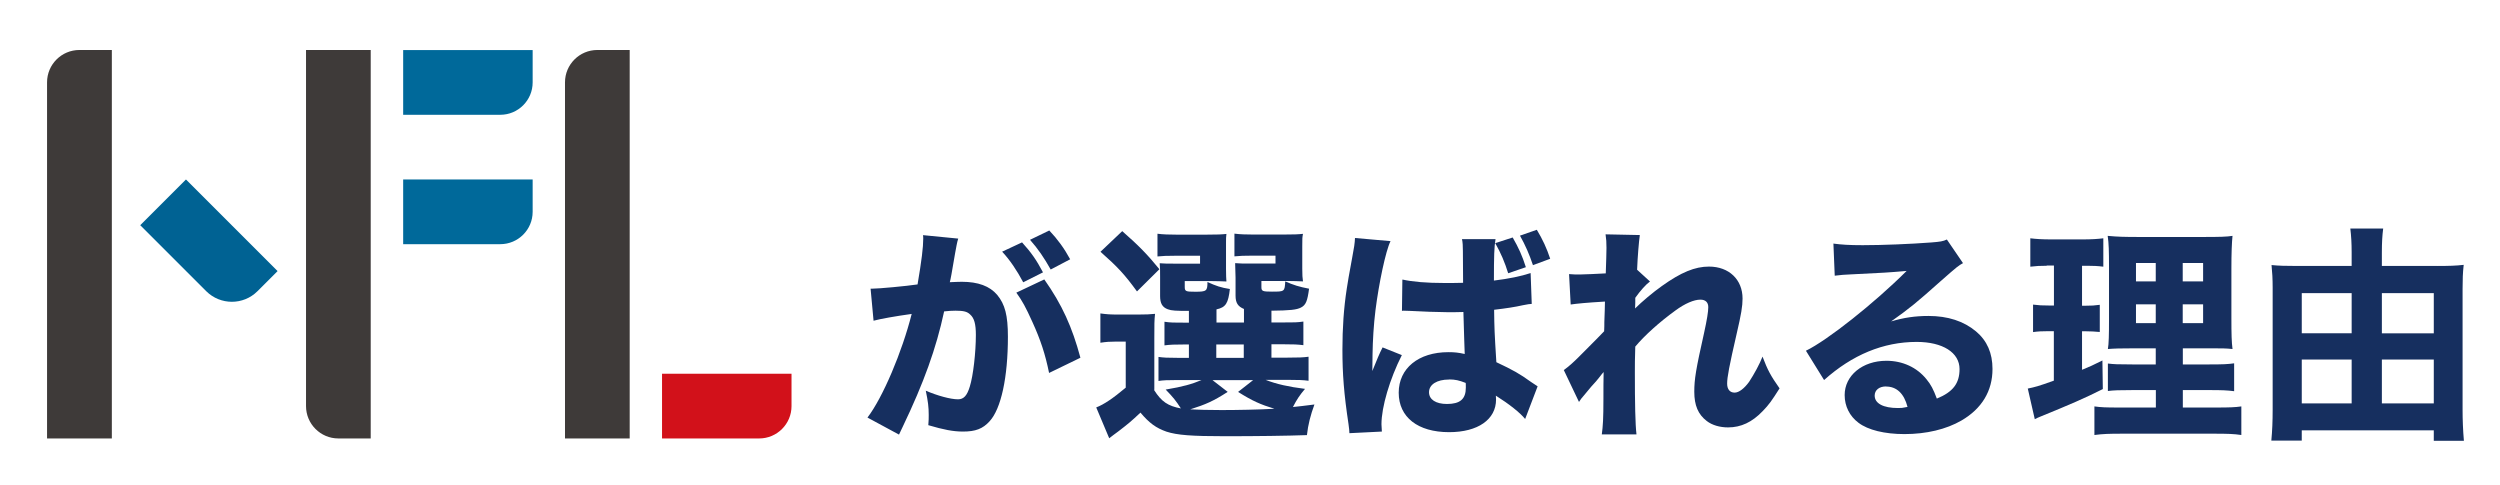
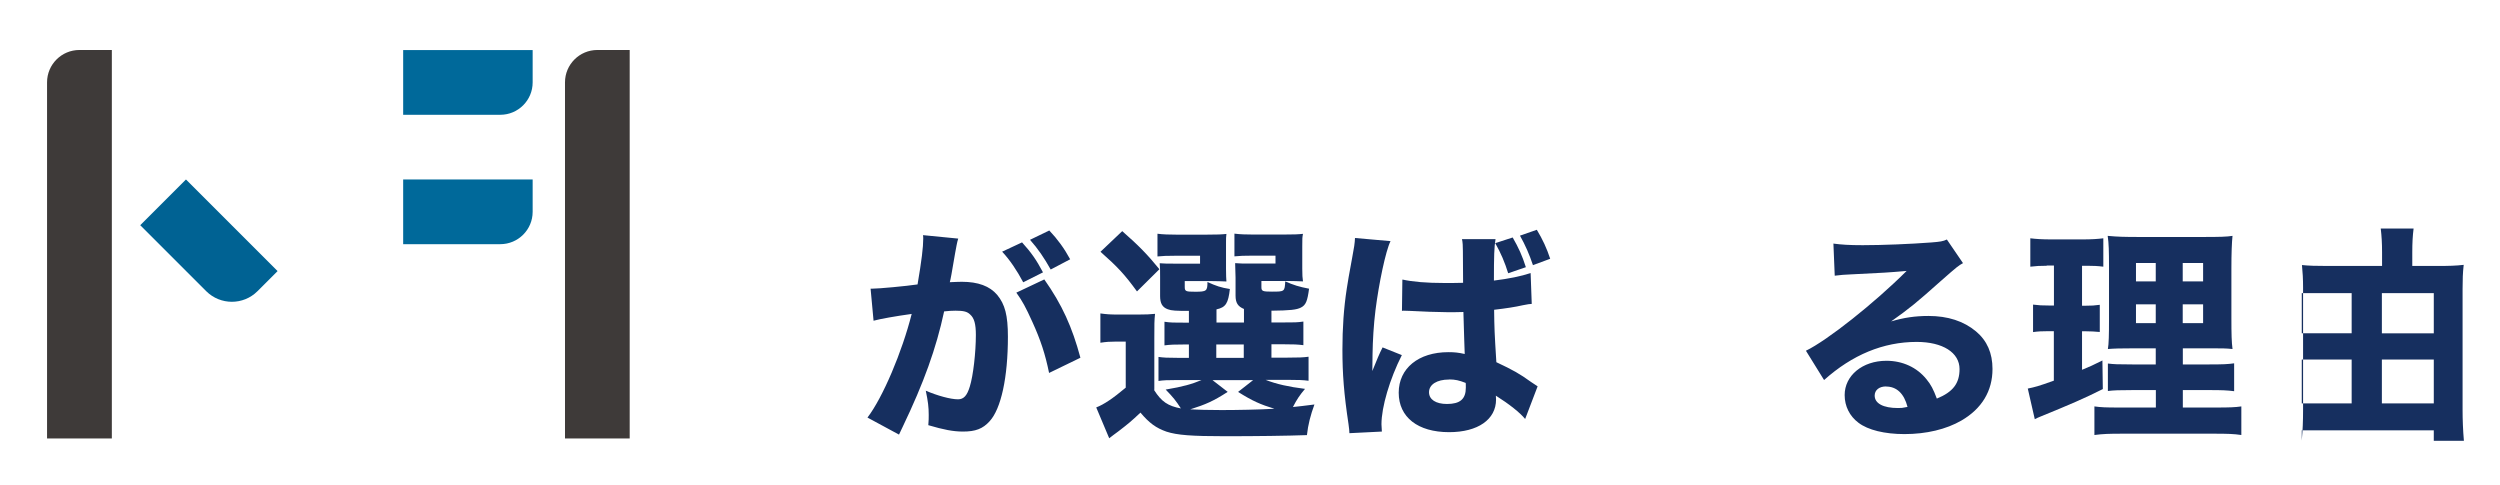
<svg xmlns="http://www.w3.org/2000/svg" id="_レイヤー_2" viewBox="0 0 246.55 47.83">
  <defs>
    <style>.cls-1{fill:#006293;}.cls-2{fill:#00699a;}.cls-3{fill:#d2111a;}.cls-4{fill:#162f5f;}.cls-5{fill:#3e3a39;}</style>
  </defs>
  <g>
    <path class="cls-4" d="M85.86,28.47h.13c.67,0,3.36-.25,4.5-.42,.4-2.35,.56-3.67,.56-4.52,0-.07,0-.18-.02-.34l3.47,.34c-.07,.22-.11,.4-.16,.65-.02,.09-.2,1.05-.51,2.89-.09,.47-.09,.49-.16,.76,.54-.02,.85-.04,1.19-.04,1.59,0,2.75,.42,3.49,1.3,.76,.92,1.05,2.01,1.05,4.12,0,4-.67,7.11-1.81,8.34-.67,.74-1.39,1.01-2.62,1.01-.96,0-1.9-.18-3.42-.63,.04-.49,.04-.67,.04-1.01,0-.78-.07-1.34-.29-2.39,1.14,.49,2.44,.85,3.18,.85,.56,0,.89-.36,1.16-1.25,.34-1.07,.6-3.4,.6-5.1,0-1.07-.16-1.66-.56-2.01-.29-.29-.65-.38-1.45-.38-.38,0-.63,.02-1.12,.07-.78,3.65-2.01,7.05-4.09,11.39-.2,.43-.22,.47-.36,.76l-3.11-1.68c1.52-1.99,3.42-6.49,4.36-10.22-1.59,.22-3.11,.49-3.76,.67l-.29-3.13Zm14.94-4.56c.89,.98,1.41,1.72,2.06,2.95l-1.95,.98c-.6-1.14-1.34-2.24-2.08-3.02l1.97-.92Zm2.19,3.65c1.75,2.48,2.75,4.7,3.56,7.72l-3.09,1.5c-.38-1.86-.83-3.24-1.66-5.06-.65-1.43-.96-2.01-1.57-2.86l2.75-1.3Zm.49-4.83c.81,.85,1.48,1.77,2.06,2.84l-1.92,1.01c-.65-1.16-1.25-2.04-2.04-2.93l1.9-.92Z" />
    <path class="cls-4" d="M113.82,38.47c.72,1.14,1.36,1.57,2.64,1.81-.49-.76-.76-1.1-1.5-1.86,1.72-.29,2.59-.54,3.54-.94h-2.37c-.96,0-1.41,.02-1.88,.09v-2.37c.51,.07,.87,.09,1.86,.09h1.14v-1.32h-.31c-1.16,0-1.54,.02-2.1,.09v-2.33c.6,.09,.89,.09,2.1,.09h.31v-1.16c-1.25,0-1.72-.02-2.08-.16-.54-.2-.76-.58-.76-1.3v-1.88c0-.72,0-.83-.04-1.36,.45,.04,.76,.04,1.61,.04h2.37v-.78h-2.37c-.94,0-1.3,.02-1.83,.07v-2.24c.51,.07,1.19,.09,1.88,.09h2.95c1.1,0,1.5-.02,1.97-.07-.04,.29-.04,.45-.04,.87v2.57c0,.63,.02,.98,.04,1.25-.49-.02-.94-.04-1.45-.04h-2.66v.58c0,.43,.11,.47,1.03,.47,1.12,0,1.21-.07,1.21-.96,.83,.38,1.34,.56,2.21,.69-.16,1.41-.4,1.81-1.32,2.01v1.3h2.71v-1.34c-.6-.25-.83-.6-.83-1.32v-1.77c0-.2-.02-.67-.04-1.43,.45,.04,.76,.04,1.61,.04h2.37v-.78h-2.19c-.96,0-1.32,.02-1.86,.07v-2.24c.51,.07,1.19,.09,1.88,.09h2.89c1.12,0,1.52-.02,1.99-.07-.07,.38-.07,.4-.07,1.25v2.19c0,.6,.02,.94,.07,1.25-.51-.02-.96-.04-1.48-.04h-2.62v.6c0,.4,.11,.45,1.03,.45,1.25,0,1.27,0,1.32-1.01,.81,.36,1.39,.54,2.35,.72-.16,1.21-.31,1.61-.8,1.86-.43,.22-1.07,.29-2.91,.31v1.16h1.07c1.21,0,1.48,0,2.08-.09v2.33c-.58-.07-.94-.09-2.1-.09h-1.05v1.32h1.54c1.19,0,1.59-.02,2.12-.09v2.37c-.56-.07-.96-.09-2.12-.09h-2.12c1.07,.42,2.28,.69,3.89,.89-.56,.67-.81,1.05-1.19,1.79,.67-.07,1.03-.11,2.12-.25-.38,1.03-.63,1.99-.74,3.02-1.9,.07-5.01,.11-8.08,.11-3.31,0-4.72-.11-5.77-.45-1.03-.36-1.7-.85-2.57-1.88-.87,.83-1.25,1.14-2.19,1.86-.38,.29-.56,.4-.89,.67l-1.28-3.04c.76-.29,1.66-.9,2.91-1.95v-4.54h-1.05c-.54,0-.85,.02-1.45,.11v-2.89c.65,.09,.98,.11,1.83,.11h1.88c.83,0,1.16-.02,1.68-.07-.07,.69-.07,.96-.07,2.46v5.01Zm-3.15-15.68c1.61,1.41,2.51,2.33,3.67,3.76l-2.21,2.19c-1.21-1.66-1.88-2.39-3.6-3.91l2.15-2.04Zm10.4,15.86c-1.43,.92-2.15,1.23-3.69,1.72,.76,.04,1.81,.07,3.09,.07,1.48,0,3.69-.04,5.21-.13-1.39-.43-2.15-.76-3.58-1.66l1.48-1.16h-4l1.5,1.16Zm-1.12-3.36h2.71v-1.32h-2.71v1.32Z" />
    <path class="cls-4" d="M137.13,23.79c-.47,.94-1.14,4.12-1.48,6.8-.18,1.45-.27,3.02-.29,4.34,0,.42-.02,1.3-.02,1.66,.49-1.21,.65-1.61,1.01-2.33l1.9,.76c-1.19,2.35-2.01,5.12-2.01,6.82,0,.09,.02,.34,.04,.72l-3.2,.16c-.02-.29-.02-.43-.09-.9-.45-2.98-.6-4.94-.6-7.34,0-2.1,.13-4.09,.43-6.02q.09-.67,.54-3.09c.18-.92,.25-1.41,.27-1.9l3.51,.31Zm1.19,3.78c.98,.22,2.35,.34,4.18,.34,.63,0,1.03,0,1.79-.02q0-1.66-.02-3.15c0-.42-.02-.89-.09-1.16h3.31c-.13,.74-.16,1.66-.16,4.09,1.48-.18,2.68-.43,3.62-.74l.11,3.04c-.27,.02-.31,.02-.87,.13-.78,.18-1.66,.31-2.84,.45,.02,1.81,.04,2.3,.22,5.17,1.66,.78,2.3,1.14,3.42,1.95,.34,.22,.4,.27,.65,.43l-1.23,3.22c-.51-.63-1.59-1.48-2.89-2.3,.02,.2,.02,.25,.02,.38,0,1.97-1.79,3.22-4.63,3.22-3.09,0-4.97-1.48-4.97-3.89s1.95-4,4.9-4c.6,0,.98,.04,1.61,.18-.02-.76-.07-1.77-.13-4.14-.65,.02-1.03,.02-1.52,.02-.81,0-2.8-.07-3.76-.13q-.36-.02-.65-.02s-.07,0-.13,.02l.04-3.06Zm4.58,9.86c-1.19,0-1.97,.49-1.97,1.25,0,.72,.67,1.16,1.77,1.16,1.3,0,1.86-.49,1.86-1.61,0-.2,0-.47-.02-.47-.65-.25-1.03-.34-1.63-.34Zm5.84-10.47c-.34-1.1-.72-1.99-1.28-2.98l1.72-.56c.58,1.01,.94,1.79,1.3,2.93l-1.75,.6Zm2.44-.81c-.36-1.07-.74-1.95-1.28-2.91l1.66-.58c.58,.96,.98,1.83,1.32,2.86l-1.7,.63Z" />
-     <path class="cls-4" d="M154.22,36.5c.54-.4,.92-.74,1.5-1.32q2.19-2.19,2.48-2.51c.02-.36,.02-.65,.02-.92q.02-.58,.04-1.14c0-.27,0-.42,.02-.87-1.86,.11-2.75,.2-3.38,.29l-.16-3c.45,.04,.69,.04,1.05,.04,.45,0,1.81-.07,2.57-.11,.04-1.21,.07-2.04,.07-2.51,0-.58-.02-.83-.09-1.34l3.38,.07c-.09,.58-.22,2.15-.27,3.42l1.27,1.16c-.4,.29-.94,.89-1.45,1.61v.49c0,.11,0,.13-.02,.56,.67-.67,1.79-1.61,2.64-2.21,1.9-1.36,3.27-1.92,4.65-1.92,1.97,0,3.31,1.28,3.31,3.15,0,.76-.13,1.54-.58,3.47-.74,3.22-.94,4.29-.94,4.92,0,.56,.27,.89,.74,.89,.43,0,.96-.42,1.43-1.07,.51-.78,1.03-1.74,1.32-2.48,.51,1.34,.8,1.88,1.68,3.13-.78,1.23-1.03,1.59-1.66,2.24-1.05,1.1-2.15,1.61-3.42,1.61-.81,0-1.57-.22-2.1-.63-.85-.65-1.23-1.54-1.23-2.89,0-1.23,.16-2.21,.96-5.77,.29-1.32,.42-2.12,.42-2.57,0-.47-.27-.74-.78-.74-.63,0-1.52,.38-2.46,1.07-1.57,1.14-3.04,2.46-3.96,3.56-.04,1.1-.04,1.92-.04,2.51,0,3.09,.04,5.15,.16,6.15h-3.42c.11-.81,.16-1.57,.16-3.49,0-1.39,0-1.45,.02-2.66q-.13,.13-.4,.49t-.83,.96c-.16,.2-.4,.47-.69,.83-.27,.31-.34,.4-.51,.67l-1.5-3.15Z" />
    <path class="cls-4" d="M180.79,24.02c.83,.11,1.57,.16,2.91,.16,1.92,0,4.7-.11,6.78-.27,.87-.07,1.14-.11,1.52-.29l1.59,2.33c-.47,.27-.49,.27-2.24,1.81-2.33,2.08-3.04,2.66-4.85,3.94,1.27-.38,2.39-.54,3.69-.54,1.9,0,3.47,.51,4.68,1.52,1.1,.92,1.63,2.15,1.63,3.71,0,2.17-1.05,3.91-3.06,5.08-1.5,.87-3.47,1.34-5.62,1.34-1.95,0-3.6-.4-4.54-1.12-.87-.65-1.36-1.63-1.36-2.73,0-1.92,1.75-3.38,4.12-3.38,1.59,0,3,.65,3.94,1.81,.45,.54,.69,1.01,1.03,1.92,1.59-.65,2.24-1.5,2.24-2.91,0-1.63-1.66-2.68-4.23-2.68-3.29,0-6.35,1.27-9.13,3.76l-1.79-2.89c2.1-1.01,6.78-4.72,9.93-7.87-1.83,.16-2.21,.18-5.5,.34-.72,.04-.92,.04-1.59,.13l-.13-3.18Zm5.21,14.09c-.67,0-1.12,.36-1.12,.9,0,.78,.85,1.23,2.3,1.23,.33,0,.42,0,.94-.11-.34-1.32-1.07-2.01-2.12-2.01Z" />
    <path class="cls-4" d="M201.84,26.21c-.63,0-1.05,.02-1.61,.09v-2.8c.54,.07,1.19,.11,2.08,.11h3.06c.89,0,1.5-.04,2.06-.11v2.8c-.54-.07-1.01-.09-1.61-.09h-.49v3.94h.34c.58,0,.92-.02,1.41-.09v2.68c-.45-.04-.9-.07-1.41-.07h-.34v3.8c.76-.31,1.07-.45,2.01-.92l.04,2.82c-1.83,.92-3.18,1.5-6.24,2.75-.16,.07-.27,.11-.47,.22l-.69-3.02c.76-.16,1.01-.22,2.57-.78v-4.88h-.51c-.65,0-1.05,.02-1.54,.09v-2.71c.54,.07,.89,.09,1.61,.09h.45v-3.94h-.72Zm10.76,12.26h-2.3c-1.36,0-1.83,.02-2.42,.09v-2.71c.54,.07,.98,.09,2.39,.09h2.33v-1.59h-2.06c-1.48,0-2.04,.02-2.66,.07,.09-.51,.11-1.43,.11-2.86v-5.21c0-1.61-.02-2.33-.13-3.09,.96,.09,1.63,.11,3.11,.11h6.29c1.68,0,2.35-.02,2.91-.11-.07,.65-.11,1.77-.11,3.18v4.92c0,1.61,.02,2.37,.11,3.06-.67-.07-1.01-.07-2.33-.07h-2.57v1.59h2.62c1.3,0,1.81-.02,2.44-.11v2.75c-.67-.09-1.23-.11-2.42-.11h-2.64v1.72h3.33c1.23,0,1.83-.02,2.44-.11v2.82c-.74-.11-1.39-.13-2.66-.13h-9.1c-1.27,0-1.9,.02-2.73,.13v-2.82c.65,.09,1.14,.11,2.35,.11h3.71v-1.72Zm-1.95-12.53v1.81h1.95v-1.81h-1.95Zm0,4.07v1.86h1.95v-1.86h-1.95Zm4.61-2.26h2.01v-1.81h-2.01v1.81Zm0,4.12h2.01v-1.86h-2.01v1.86Z" />
-     <path class="cls-4" d="M240.33,26.23c1.14,0,1.88-.02,2.64-.11-.09,.78-.11,1.45-.11,2.39v11.92c0,.98,.04,2.01,.13,3.04h-2.97v-1.03h-13.02v1.01h-3c.09-.98,.13-1.9,.13-3.04v-12.06c0-.83-.04-1.52-.11-2.21,.67,.07,1.41,.09,2.55,.09h5.35v-1.36c0-.87-.04-1.57-.13-2.33h3.24c-.09,.72-.13,1.39-.13,2.37v1.32h5.44Zm-13.33,2.68v3.96h4.92v-3.96h-4.92Zm0,6.55v4.32h4.92v-4.32h-4.92Zm13.02-2.59v-3.96h-5.12v3.96h5.12Zm0,6.91v-4.32h-5.12v4.32h5.12Z" />
+     <path class="cls-4" d="M240.33,26.23c1.14,0,1.88-.02,2.64-.11-.09,.78-.11,1.45-.11,2.39v11.92c0,.98,.04,2.01,.13,3.04h-2.97v-1.03h-13.02v1.01c.09-.98,.13-1.9,.13-3.04v-12.06c0-.83-.04-1.52-.11-2.21,.67,.07,1.41,.09,2.55,.09h5.35v-1.36c0-.87-.04-1.57-.13-2.33h3.24c-.09,.72-.13,1.39-.13,2.37v1.32h5.44Zm-13.33,2.68v3.96h4.92v-3.96h-4.92Zm0,6.55v4.32h4.92v-4.32h-4.92Zm13.02-2.59v-3.96h-5.12v3.96h5.12Zm0,6.91v-4.32h-5.12v4.32h5.12Z" />
  </g>
  <g>
-     <path class="cls-5" d="M30.18,4.93h6.38V43.24h-3.19c-1.76,0-3.19-1.43-3.19-3.19V4.93h0Z" />
    <path class="cls-5" d="M7.84,4.93h3.19V43.24H4.64V8.12c0-1.76,1.43-3.19,3.19-3.19Z" />
    <path class="cls-2" d="M42.95,1.74h6.38V14.51h-3.19c-1.76,0-3.19-1.43-3.19-3.19V1.74h0Z" transform="translate(38.02 54.27) rotate(-90)" />
    <path class="cls-1" d="M27.38,26.73l-1.99,1.99c-1.39,1.39-3.65,1.39-5.05,0l-6.51-6.51,4.51-4.51,9.03,9.03Z" />
    <path class="cls-5" d="M58.91,4.93h3.19V43.24h-6.38V8.12c0-1.76,1.43-3.19,3.19-3.19Z" />
-     <path class="cls-3" d="M68.49,33.66h3.19c1.76,0,3.19,1.43,3.19,3.19v9.58h-6.38v-12.77h0Z" transform="translate(111.72 -31.63) rotate(90)" />
    <path class="cls-2" d="M42.95,14.51h6.38v12.77h-3.19c-1.76,0-3.19-1.43-3.19-3.19V14.51h0Z" transform="translate(25.25 67.03) rotate(-90)" />
  </g>
</svg>